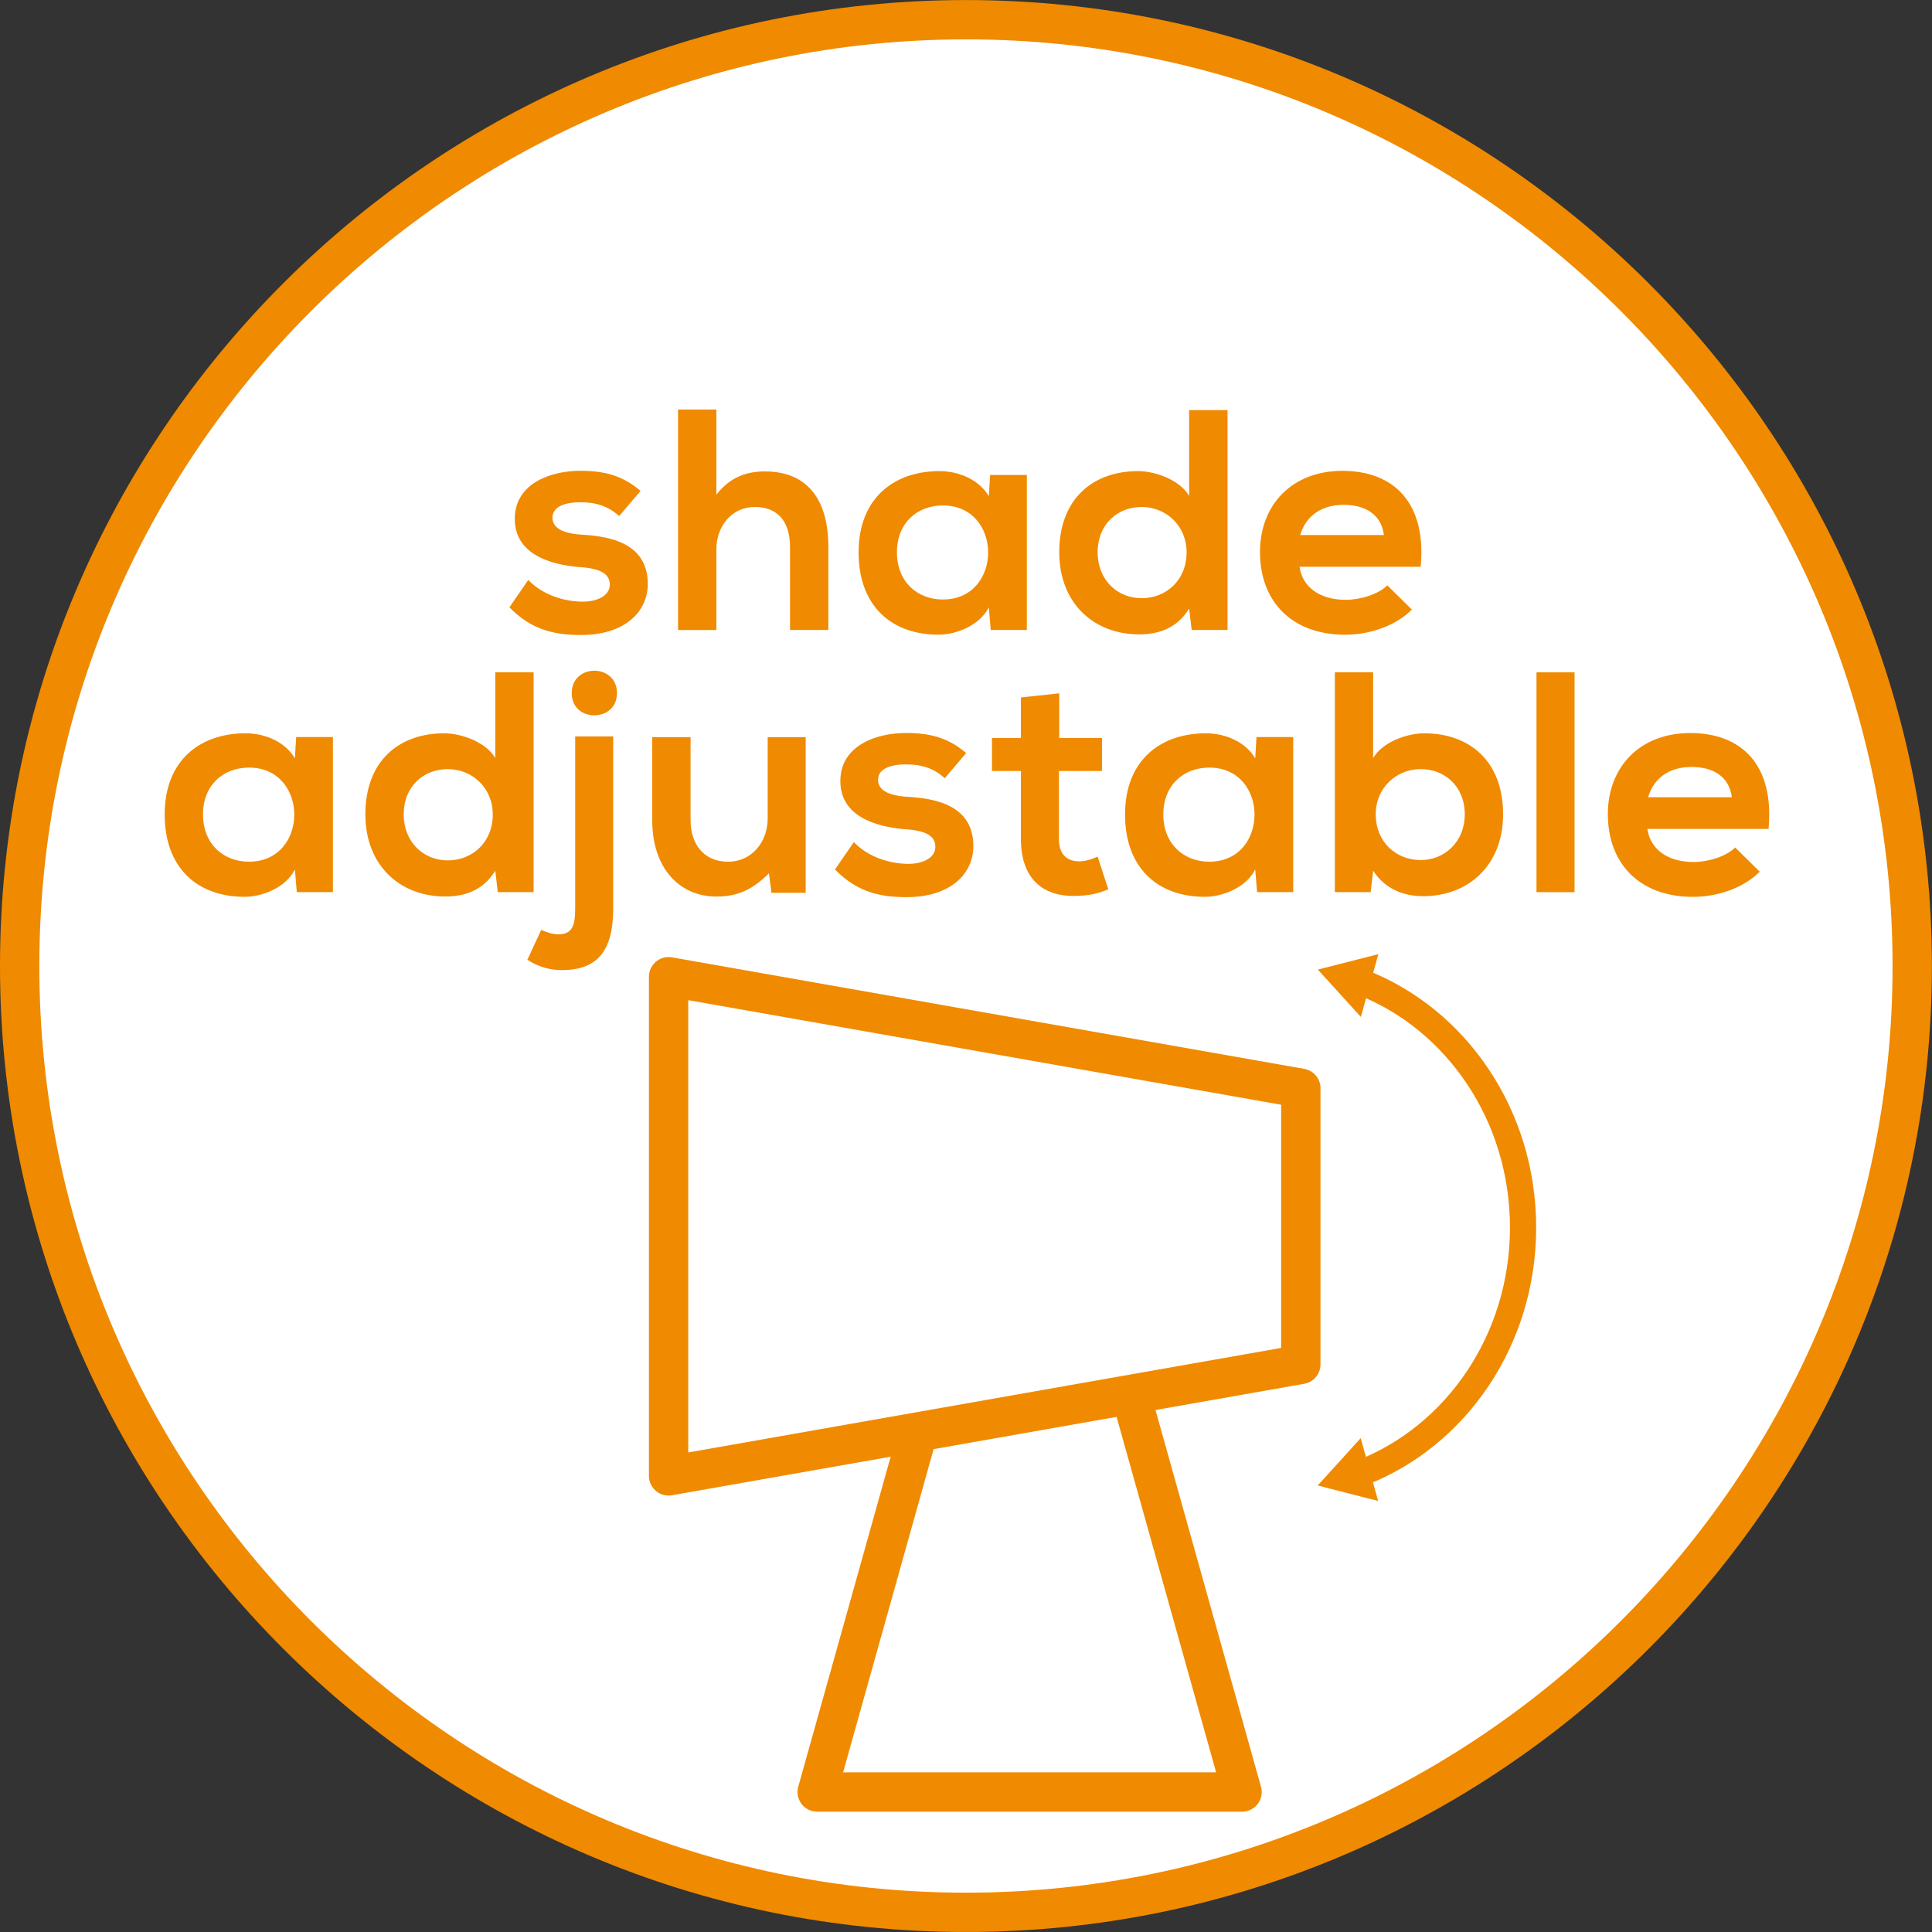
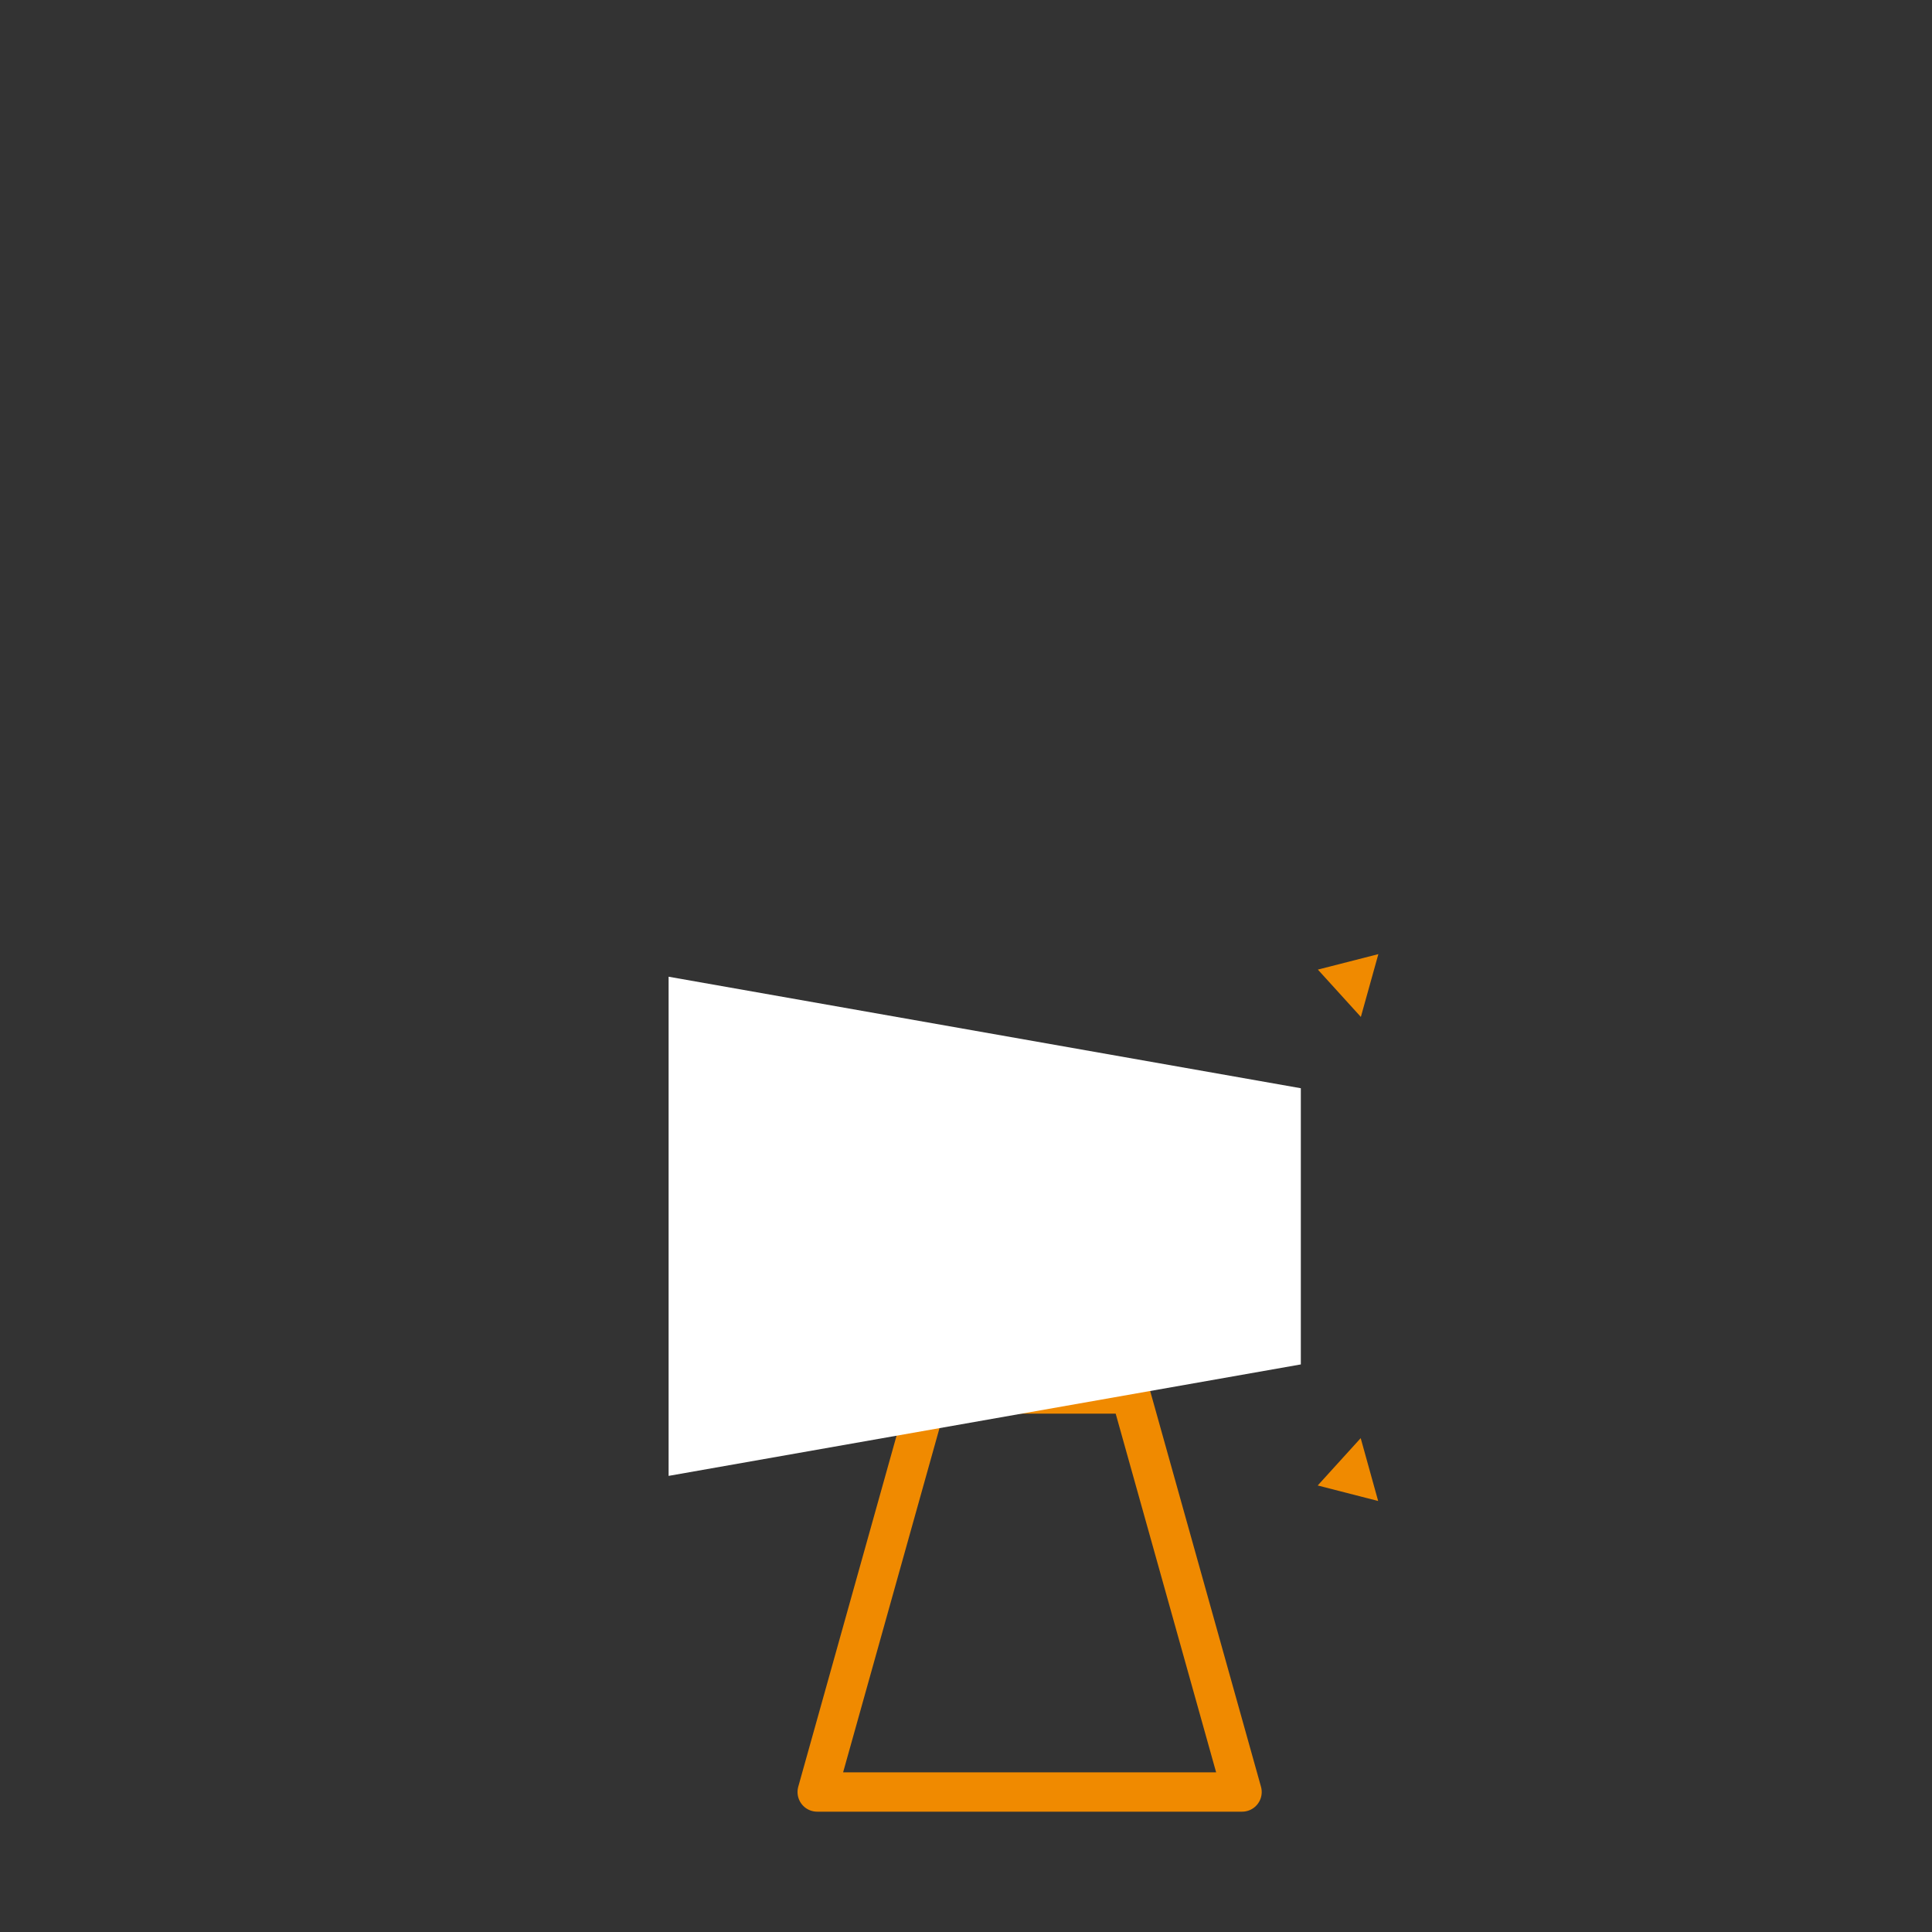
<svg xmlns="http://www.w3.org/2000/svg" xmlns:xlink="http://www.w3.org/1999/xlink" version="1.1" id="Ebene_1" x="0px" y="0px" width="36.851px" height="36.851px" viewBox="0 0 36.851 36.851" enable-background="new 0 0 36.851 36.851" xml:space="preserve">
  <rect x="0" y="0" width="36.851" height="36.851" fill="#333333" stroke="none" />
  <g>
    <defs>
-       <rect id="SVGID_1_" y="0" width="36.85" height="36.85" />
-     </defs>
+       </defs>
    <clipPath id="SVGID_2_">
      <use xlink:href="#SVGID_1_" overflow="visible" />
    </clipPath>
    <path clip-path="url(#SVGID_2_)" fill="#FFFFFF" d="M18.425,36.476c9.953,0,18.049-8.097,18.049-18.05s-8.097-18.05-18.049-18.05   c-9.953,0-18.05,8.097-18.05,18.05S8.472,36.476,18.425,36.476" />
    <path clip-path="url(#SVGID_2_)" fill="none" stroke="#F08A00" stroke-width="0.75" stroke-miterlimit="10" d="M18.425,36.476   c9.953,0,18.049-8.097,18.049-18.05s-8.097-18.05-18.049-18.05c-9.953,0-18.05,8.097-18.05,18.05S8.472,36.476,18.425,36.476z" />
-     <path clip-path="url(#SVGID_2_)" fill="none" stroke="#F08A00" stroke-width="0.5" stroke-miterlimit="10" d="M25.973,28.092   c1.796-0.698,3.078-2.529,3.078-4.679c0-2.146-1.28-3.977-3.073-4.676" />
  </g>
  <polygon fill="#F08A00" points="25.954,27.431 25.134,28.334 26.287,28.63 " />
  <polygon fill="#F08A00" points="25.957,19.397 25.137,18.494 26.291,18.199 " />
  <polygon fill="none" stroke="#F08A00" stroke-width="0.75" stroke-linejoin="round" stroke-miterlimit="10" points="23.691,34.181   15.587,34.181 17.713,26.589 21.565,26.589 " />
  <polygon fill="#FFFFFF" points="12.753,28.151 12.753,18.63 24.812,20.757 24.812,26.025 " />
-   <polygon fill="none" stroke="#F08A00" stroke-width="0.75" stroke-linejoin="round" stroke-miterlimit="10" points="12.753,28.151   12.753,18.63 24.812,20.757 24.812,26.025 " />
  <g>
    <defs>
      <rect id="SVGID_3_" y="0" width="36.85" height="36.85" />
    </defs>
    <clipPath id="SVGID_4_">
      <use xlink:href="#SVGID_3_" overflow="visible" />
    </clipPath>
-     <path clip-path="url(#SVGID_4_)" fill="#F08A00" d="M31.436,15.206c0.114-0.385,0.426-0.577,0.828-0.577   c0.426,0,0.72,0.192,0.769,0.577H31.436z M33.733,15.811c0.114-1.218-0.51-1.829-1.493-1.829c-0.96,0-1.572,0.647-1.572,1.547   c0,0.943,0.605,1.578,1.626,1.578c0.456,0,0.954-0.162,1.271-0.48l-0.468-0.462c-0.174,0.174-0.521,0.277-0.792,0.277   c-0.521,0-0.834-0.265-0.882-0.631H33.733z M29.307,17.017h0.726v-4.193h-0.726V17.017z M25.461,12.823v4.193h0.683l0.048-0.408   c0.234,0.36,0.595,0.486,0.954,0.486c0.865,0,1.524-0.594,1.524-1.56c0-1.02-0.642-1.547-1.506-1.547   c-0.318,0-0.792,0.161-0.973,0.473v-1.637H25.461z M27.098,14.67c0.462,0,0.841,0.33,0.841,0.864c0,0.516-0.379,0.871-0.841,0.871   s-0.857-0.337-0.857-0.871C26.24,15.024,26.636,14.67,27.098,14.67 M23.065,14.641c1.152,0,1.152,1.795,0,1.795   c-0.485,0-0.876-0.337-0.876-0.901S22.58,14.641,23.065,14.641 M23.942,14.466c-0.168-0.294-0.541-0.479-0.942-0.479   c-0.864,0-1.541,0.515-1.541,1.547c0,1.038,0.641,1.572,1.522,1.572c0.336,0,0.787-0.174,0.961-0.522l0.036,0.432h0.689v-2.958   h-0.701L23.942,14.466z M19.473,13.303v0.774h-0.552v0.629h0.552v1.302c0,0.744,0.413,1.104,1.062,1.08   c0.222-0.006,0.396-0.036,0.605-0.126l-0.204-0.623c-0.113,0.054-0.24,0.09-0.354,0.09c-0.234,0-0.384-0.139-0.384-0.421v-1.302   h0.821v-0.629h-0.815v-0.852L19.473,13.303z M18.428,14.364c-0.341-0.294-0.689-0.383-1.152-0.383c-0.54,0-1.247,0.227-1.247,0.917   c0,0.672,0.671,0.87,1.223,0.918c0.427,0.024,0.589,0.138,0.589,0.336c0,0.217-0.252,0.331-0.535,0.325   c-0.33-0.006-0.738-0.12-1.02-0.415l-0.359,0.522c0.437,0.45,0.893,0.528,1.367,0.528c0.84,0,1.272-0.45,1.272-0.972   c0-0.774-0.707-0.912-1.266-0.942c-0.366-0.024-0.552-0.132-0.552-0.324c0-0.186,0.186-0.294,0.54-0.294   c0.283,0,0.523,0.072,0.733,0.264L18.428,14.364z M12.441,14.06v1.59c0,0.911,0.521,1.451,1.223,1.451   c0.414,0,0.697-0.138,1.003-0.444l0.048,0.372h0.653V14.06h-0.725v1.548c0,0.45-0.3,0.828-0.757,0.828   c-0.468,0-0.714-0.342-0.714-0.792V14.06H12.441z M10.905,13.218c0,0.288,0.216,0.426,0.431,0.426c0.216,0,0.432-0.138,0.432-0.426   c0-0.282-0.216-0.425-0.432-0.425C11.121,12.793,10.905,12.937,10.905,13.218 M10.971,14.047v3.282c0,0.336-0.06,0.492-0.324,0.492   c-0.096,0-0.204-0.03-0.324-0.084l-0.264,0.569c0.21,0.138,0.438,0.198,0.654,0.198c0.677,0,0.983-0.36,0.983-1.175v-3.282H10.971z    M9.447,12.823v1.637c-0.18-0.312-0.66-0.473-0.973-0.473c-0.864,0-1.505,0.527-1.505,1.547c0,0.972,0.659,1.566,1.523,1.566   c0.361,0,0.721-0.108,0.955-0.492l0.048,0.408h0.683v-4.193H9.447z M8.541,14.67c0.462,0,0.858,0.354,0.858,0.864   c0,0.54-0.396,0.877-0.858,0.877c-0.469,0-0.841-0.355-0.841-0.877C7.7,15,8.078,14.67,8.541,14.67 M4.749,14.641   c1.152,0,1.152,1.795,0,1.795c-0.487,0-0.877-0.337-0.877-0.901S4.262,14.641,4.749,14.641 M5.625,14.466   c-0.168-0.294-0.54-0.479-0.942-0.479c-0.865,0-1.542,0.515-1.542,1.547c0,1.038,0.641,1.572,1.524,1.572   c0.336,0,0.786-0.174,0.96-0.522l0.036,0.432H6.35v-2.958H5.649L5.625,14.466z" />
-     <path clip-path="url(#SVGID_4_)" fill="#F08A00" d="M24.8,10.205c0.114-0.384,0.427-0.576,0.828-0.576   c0.426,0,0.72,0.192,0.769,0.576H24.8z M27.098,10.811c0.114-1.218-0.51-1.83-1.493-1.83c-0.96,0-1.572,0.648-1.572,1.548   c0,0.942,0.605,1.578,1.626,1.578c0.456,0,0.954-0.162,1.271-0.48l-0.468-0.462c-0.174,0.174-0.521,0.276-0.792,0.276   c-0.521,0-0.834-0.264-0.882-0.63H27.098z M22.682,7.822V9.46c-0.18-0.312-0.659-0.474-0.972-0.474   c-0.864,0-1.506,0.528-1.506,1.548c0,0.972,0.66,1.566,1.524,1.566c0.359,0,0.72-0.108,0.953-0.492l0.049,0.408h0.684V7.822H22.682   z M21.776,9.67c0.462,0,0.857,0.354,0.857,0.864c0,0.54-0.396,0.876-0.857,0.876c-0.469,0-0.84-0.354-0.84-0.876   C20.937,10,21.314,9.67,21.776,9.67 M17.984,9.641c1.152,0,1.152,1.794,0,1.794c-0.486,0-0.876-0.336-0.876-0.9   S17.498,9.641,17.984,9.641 M18.861,9.466c-0.169-0.294-0.541-0.48-0.943-0.48c-0.864,0-1.541,0.516-1.541,1.548   c0,1.038,0.641,1.572,1.523,1.572c0.336,0,0.786-0.174,0.961-0.522l0.036,0.432h0.689V9.059h-0.701L18.861,9.466z M12.933,7.811   v4.206h0.731V10.48c0-0.45,0.3-0.81,0.732-0.81c0.39,0,0.673,0.222,0.673,0.768v1.578H15.8v-1.584c0-0.87-0.372-1.44-1.212-1.44   c-0.336,0-0.66,0.102-0.924,0.444V7.811H12.933z M12.218,9.364C11.876,9.07,11.529,8.98,11.066,8.98   c-0.54,0-1.247,0.228-1.247,0.918c0,0.672,0.671,0.87,1.223,0.918c0.427,0.024,0.589,0.138,0.589,0.336   c0,0.216-0.253,0.33-0.535,0.324c-0.33-0.006-0.738-0.12-1.02-0.414l-0.359,0.522c0.437,0.45,0.893,0.528,1.367,0.528   c0.84,0,1.272-0.45,1.272-0.972c0-0.774-0.707-0.912-1.266-0.942c-0.366-0.024-0.552-0.132-0.552-0.324   c0-0.186,0.186-0.294,0.54-0.294c0.282,0,0.523,0.072,0.732,0.264L12.218,9.364z" />
  </g>
</svg>